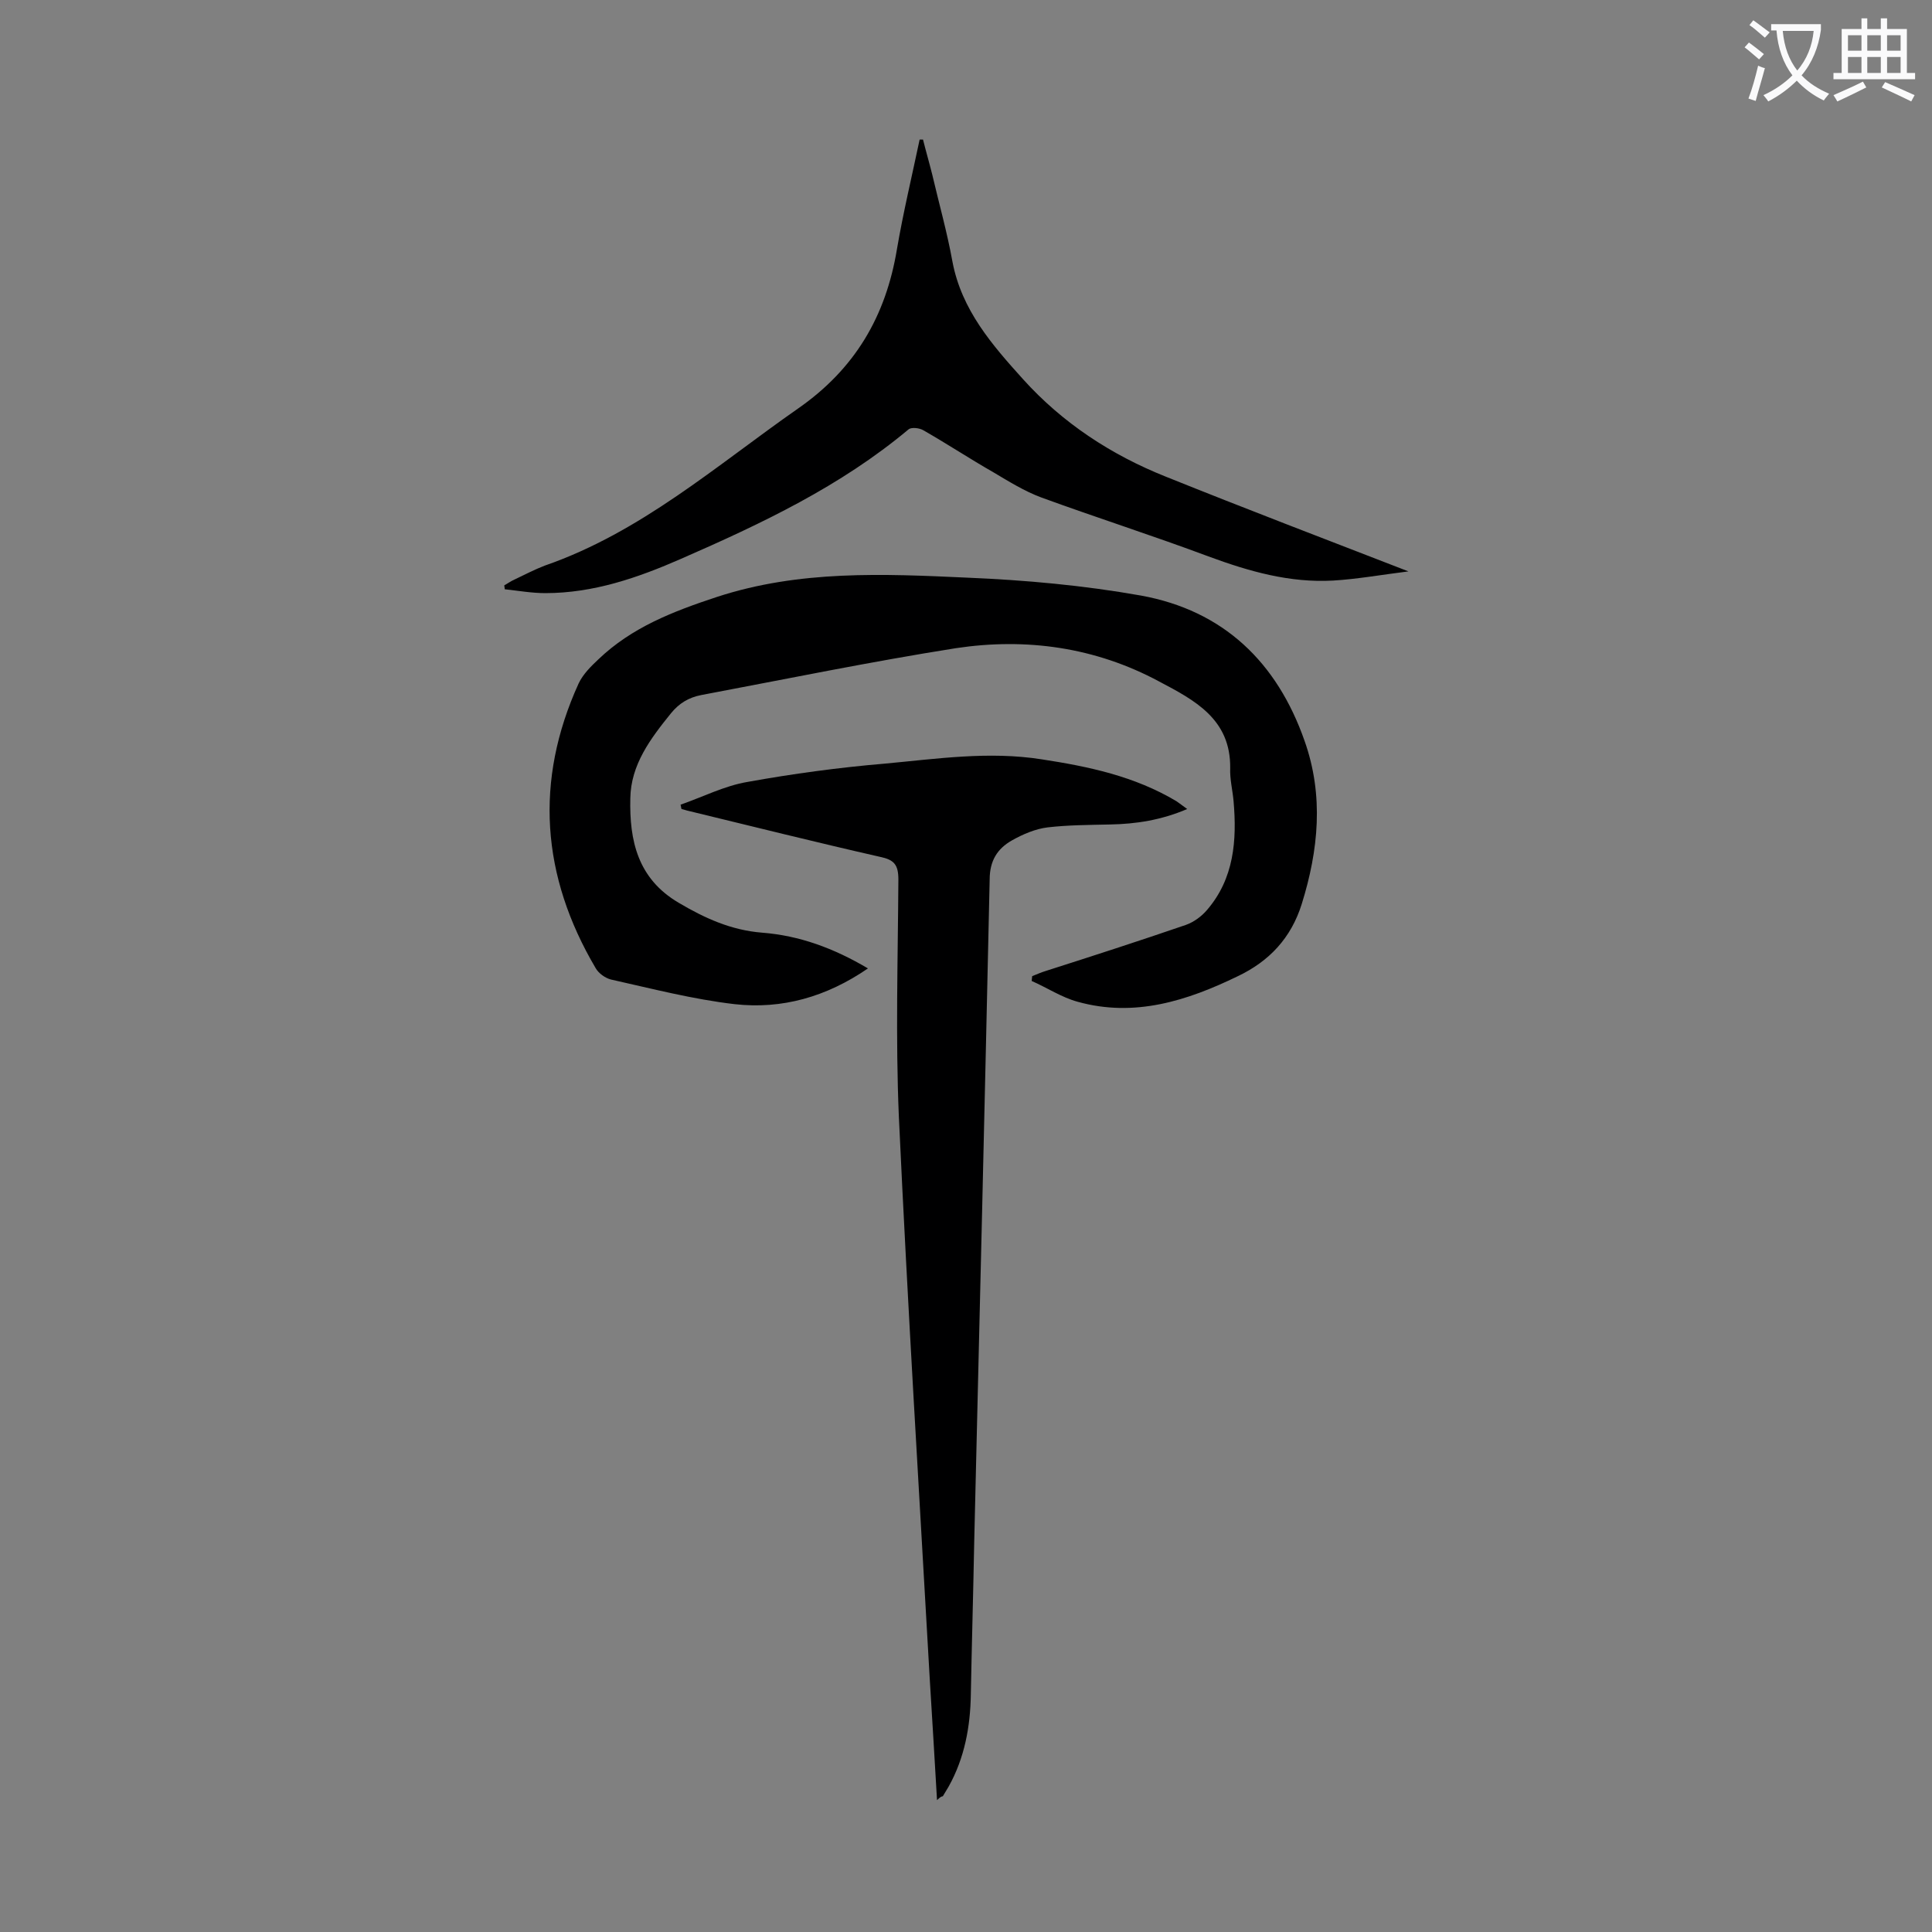
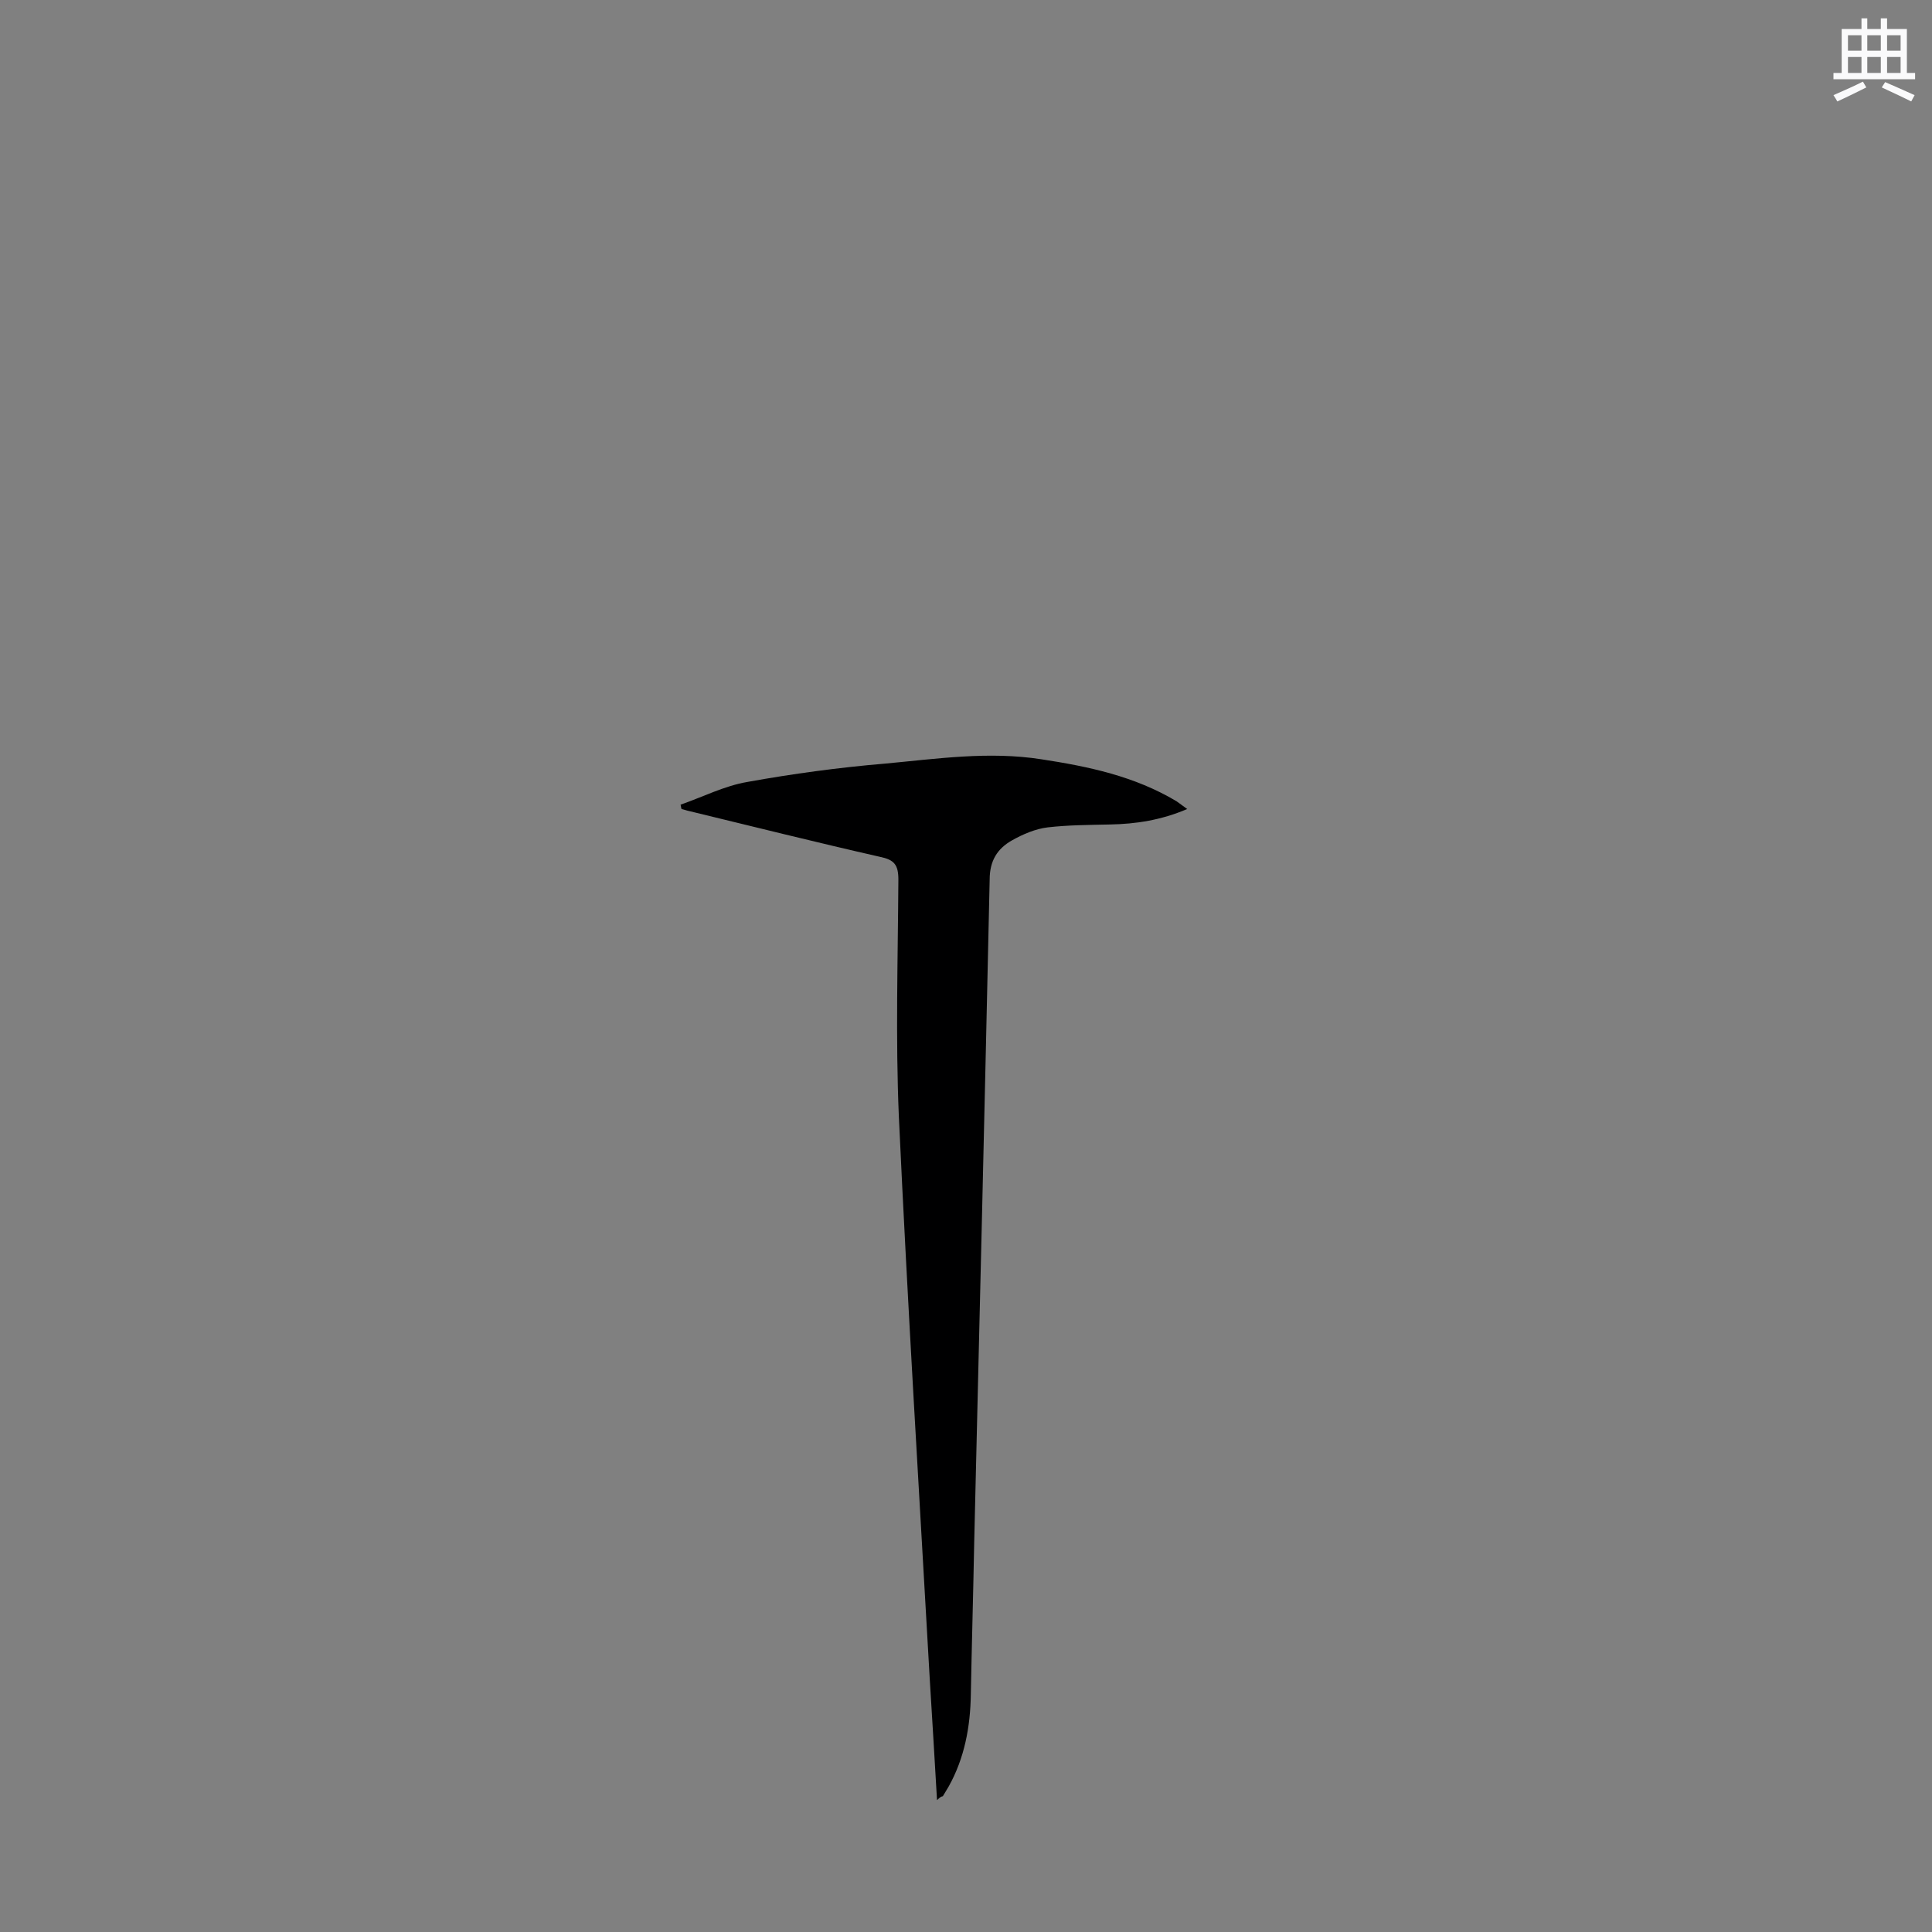
<svg xmlns="http://www.w3.org/2000/svg" enable-background="new 0 0 400 400" viewBox="0 0 400 400">
  <rect x="0" y="0" width="400" height="400" fill="#808080" stroke="none" />
  <g fill="#000001">
-     <path d="m179.7 200.5c-8.6 5.9-17.8 8.5-27.6 7.4-8.6-1-17.1-3.2-25.6-5.1-1.2-.3-2.6-1.3-3.2-2.4-11.2-19-12.7-38.7-3.5-58.9.9-1.9 2.5-3.5 4.1-5 6.9-6.6 15.4-9.9 24.5-12.9 17.1-5.6 34.5-4.8 51.9-4 12 .5 24.1 1.6 35.9 3.7 17.1 3.1 28.2 13.8 33.9 30.1 4 11.3 2.9 22.6-.6 33.8-2.2 7-6.7 11.8-13.2 14.9-10.5 5.1-21.4 8.6-33.2 5.3-3.3-.9-6.3-2.9-9.5-4.3 0-.3.1-.7.1-1 1-.4 1.9-.8 2.9-1.1 9.7-3.1 19.3-6.2 28.9-9.5 1.7-.6 3.3-1.8 4.4-3.1 5.6-6.5 6.2-14.4 5.5-22.5-.2-2.3-.8-4.6-.7-6.9.1-10.1-7.3-14-14.7-17.9-13.2-7.1-27.5-9.1-42.1-6.9-17.7 2.8-35.2 6.4-52.7 9.7-2.6.5-4.6 1.7-6.3 3.8-4.2 5.2-8.3 10.6-8.4 17.6-.2 8.7 1.5 16.6 10 21.6 5.4 3.2 10.9 5.7 17.3 6.2 7.7.6 14.8 3.2 21.9 7.4z" />
    <path d="m194 372.7c-.5-8.7-1-16.8-1.5-25-2.2-38.8-4.6-77.7-6.4-116.5-.7-16.3-.2-32.7-.1-49.1 0-3.1-.9-4.1-3.8-4.7-13.2-3-26.4-6.3-39.6-9.5-.5-.1-1-.3-1.5-.4-.1-.3-.1-.6-.2-.9 4.6-1.6 9.1-3.9 13.8-4.7 9.4-1.7 19-3 28.5-3.8 10.8-1 21.5-2.6 32.4-.9 9.8 1.5 19.3 3.5 28 8.7.6.4 1.2.9 2.2 1.6-5.4 2.3-10.6 3.1-16 3.2-4.3.1-8.6.1-12.9.6-2.5.3-5.1 1.4-7.4 2.7-3 1.7-4.6 4.2-4.6 8.1-1 45.7-2.1 91.5-3.2 137.2-.2 10.5-.5 21-.7 31.5-.1 6.7-1.3 13.2-4.6 19.1-.4.7-.8 1.3-1.2 2-.2 0-.5.1-1.2.8z" />
-     <path d="m191.1 28.9c.6 2.4 1.3 4.8 1.9 7.2 1.4 6 3.1 12 4.2 18.1 1.9 10 8.2 17.2 14.6 24.3 8.2 9.1 18.3 15.7 29.6 20.2 16.4 6.6 32.9 12.9 50.2 19.6-5.6.7-10.6 1.6-15.6 1.9-9 .5-17.4-1.9-25.8-5-11.5-4.3-23.1-8-34.6-12.2-3.5-1.3-6.7-3.3-9.9-5.2-4.9-2.8-9.6-5.9-14.5-8.7-.8-.5-2.5-.7-3.1-.2-14.1 11.8-30.4 19.5-47.1 26.8-8.9 3.9-18.1 7.1-28.1 7.1-2.8 0-5.6-.5-8.4-.8 0-.3-.1-.6-.1-.8.7-.4 1.4-.9 2.1-1.2 2.1-1 4.2-2.1 6.3-2.9 19.9-6.9 35.5-20.7 52.4-32.5 11.8-8.2 18.2-19.1 20.5-33 1.3-7.6 3.1-15.1 4.7-22.7z" />
  </g>
-   <path d="m362.1 8.8c1.1.8 2.1 1.6 3.1 2.4l-1 1.1c-1.3-1.1-2.3-2-3-2.5zm1.9 4.8c.5.2.9.4 1.4.5-.6 2.3-1.3 4.5-1.9 6.8l-1.5-.5c.8-2.1 1.4-4.3 2-6.8zm-1-9.4c1.3.9 2.4 1.8 3.4 2.5l-1 1.1c-1.4-1.2-2.4-2.1-3.2-2.6zm3.7 2.2v-1.4h10.3v1.2c-.5 3.6-1.8 6.8-4 9.4 1.5 1.6 3.4 2.8 5.7 3.8-.3.4-.7.8-1.1 1.4-2.3-1.1-4.1-2.5-5.6-4.1-1.6 1.6-3.6 3.1-5.9 4.3-.3-.5-.7-.9-1-1.3 2.4-1.1 4.4-2.5 6-4.1-1.9-2.5-3-5.6-3.3-9.3h-1.1zm8.8 0h-6.4c.3 3.3 1.3 6 3 8.2 2-2.3 3.1-5.1 3.4-8.2z" fill="#fafafb" />
  <path d="m385.3 3.8h1.3v2.2h2.8v-2.2h1.3v2.2h4.1v9.1h1.7v1.3h-16.9v-1.3h1.7v-9.1h4.1v-2.2zm.4 13.1.7 1.2c-1.8.9-3.8 1.9-6 2.9-.2-.4-.5-.8-.8-1.3 2.3-1 4.3-1.9 6.1-2.8zm-3.1-6.4h2.8v-3.2h-2.8zm0 4.6h2.8v-3.3h-2.8zm4-4.6h2.8v-3.2h-2.8zm0 4.6h2.8v-3.3h-2.8zm3.7 1.9c2.1.9 4.1 1.8 6.1 2.7l-.7 1.3c-2.2-1.1-4.2-2-6.1-2.9zm3.2-9.7h-2.8v3.2h2.8zm-2.8 7.8h2.8v-3.3h-2.8z" fill="#fafafb" />
</svg>